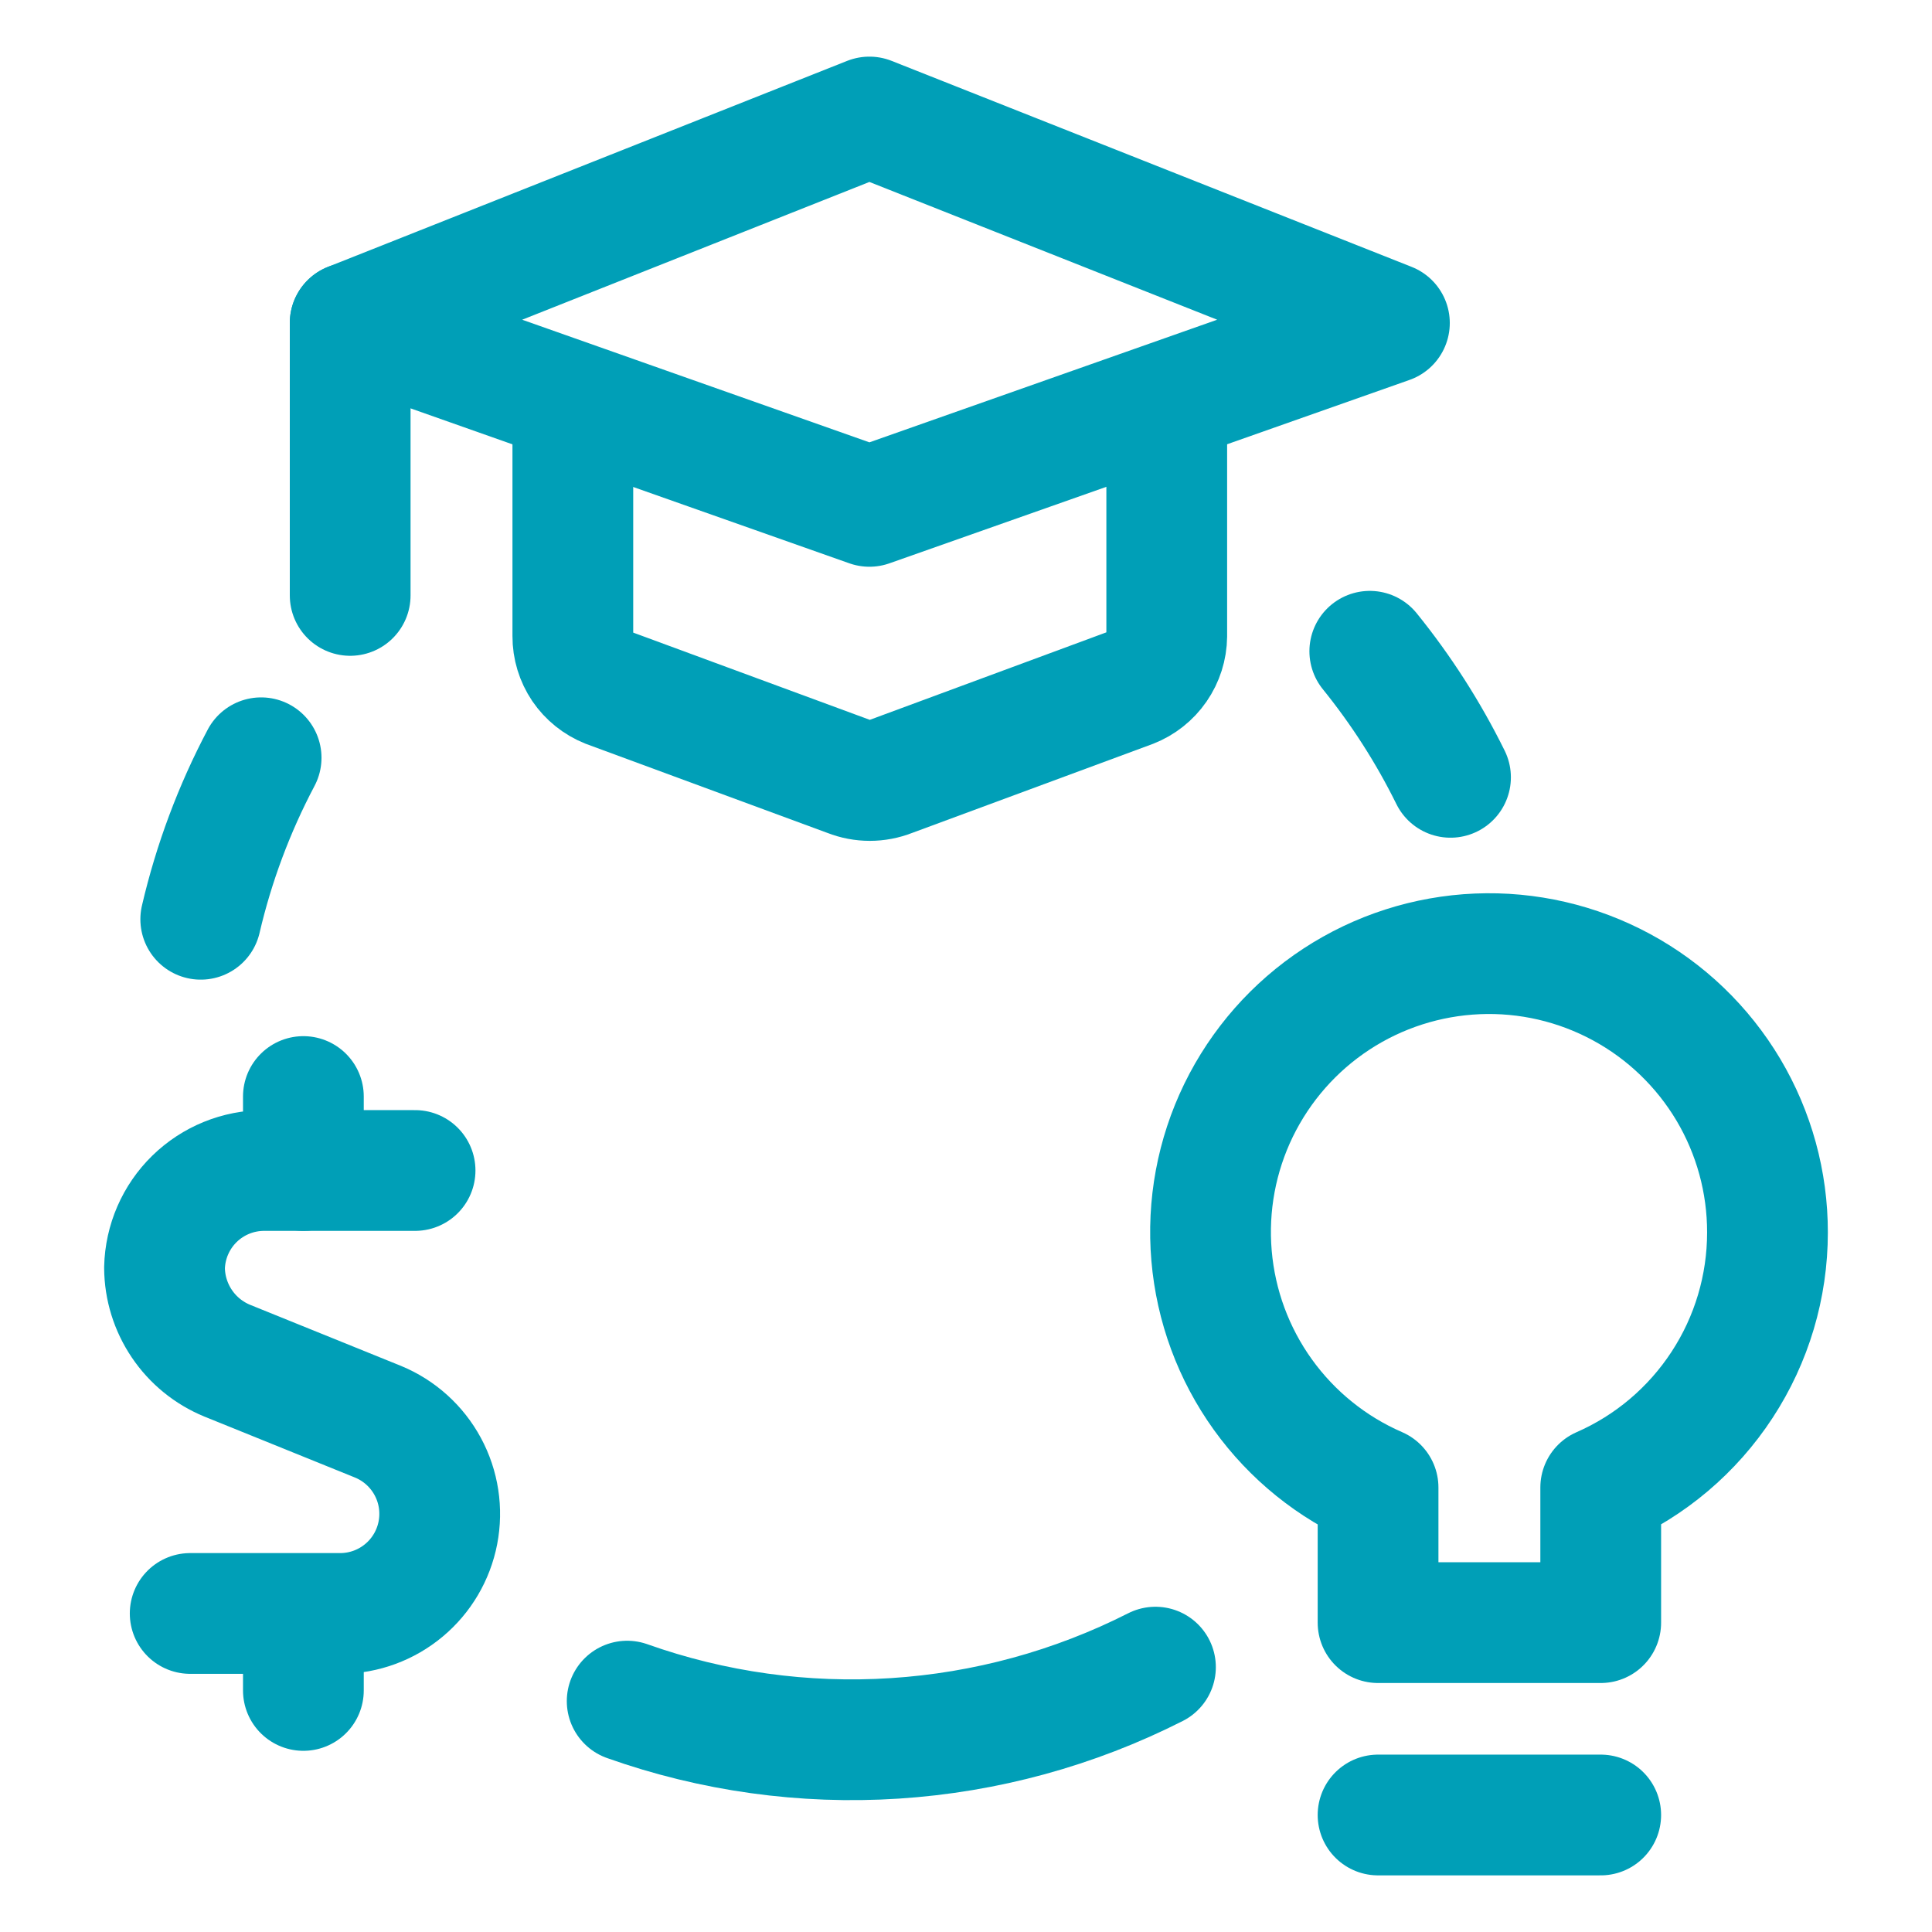
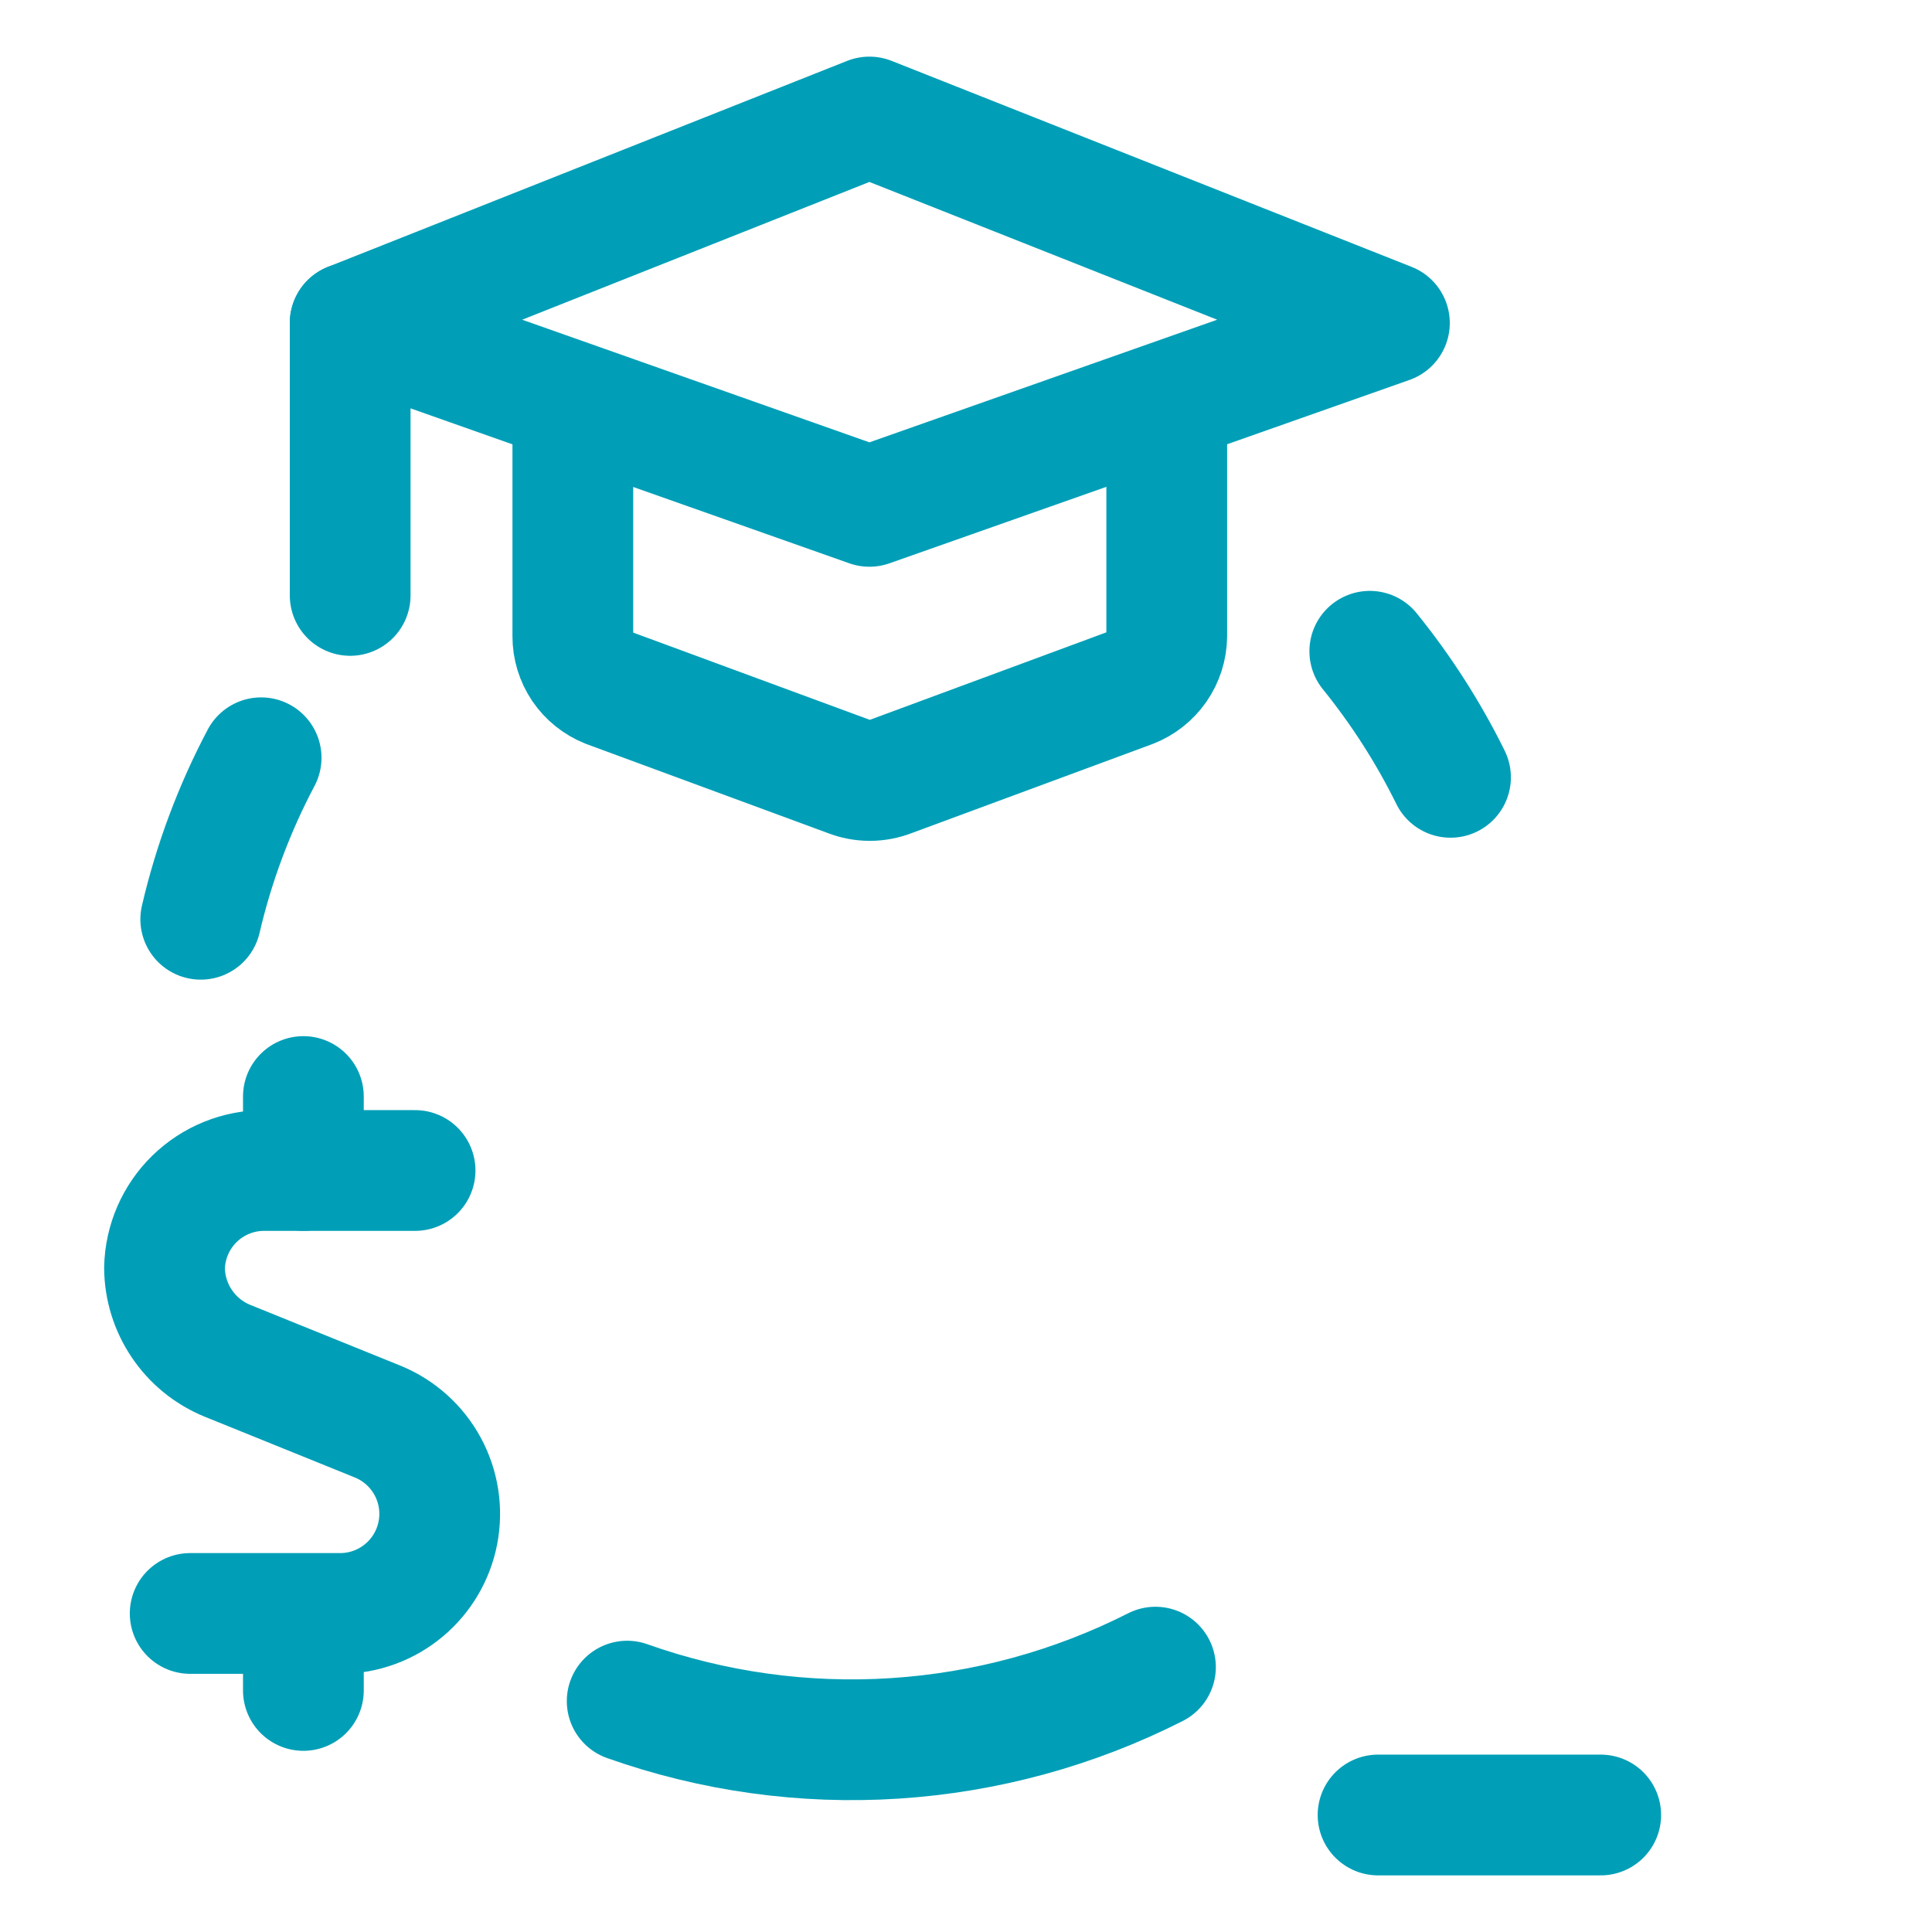
<svg xmlns="http://www.w3.org/2000/svg" width="32" height="32" viewBox="0 0 32 32" fill="none">
  <g id="Customer-Relationship-Management-Lead-Nuturing-Education-Ideas--Streamline-Ultimate">
    <g id="Group">
      <g id="Group_2">
        <path id="Vector" d="M6.875 19.387H4.375C3.944 19.387 3.53 19.555 3.221 19.857C2.913 20.158 2.735 20.568 2.725 20.999C2.727 21.329 2.827 21.651 3.012 21.925C3.196 22.198 3.457 22.411 3.763 22.537L6.263 23.549C6.614 23.694 6.905 23.957 7.085 24.291C7.266 24.626 7.325 25.013 7.253 25.387C7.181 25.76 6.982 26.098 6.69 26.341C6.398 26.585 6.03 26.72 5.65 26.724H3.15" stroke="#009FB7" stroke-width="2" stroke-linecap="round" stroke-linejoin="round" />
        <path id="Vector_2" d="M5.025 27.999V26.762" stroke="#009FB7" stroke-width="2" stroke-linecap="round" stroke-linejoin="round" />
        <path id="Vector_3" d="M5.025 19.387V18.162" stroke="#009FB7" stroke-width="2" stroke-linecap="round" stroke-linejoin="round" />
      </g>
      <g id="Group_3">
        <path id="Vector_4" d="M14.4 1.938L5.8 5.35L14.4 8.387L23.013 5.35L14.4 1.938Z" stroke="#009FB7" stroke-width="2" stroke-linecap="round" stroke-linejoin="round" />
        <path id="Vector_5" d="M5.8 5.35V9.862" stroke="#009FB7" stroke-width="2" stroke-linecap="round" stroke-linejoin="round" />
        <path id="Vector_6" d="M9.488 6.662V10.537C9.487 10.72 9.542 10.899 9.644 11.051C9.747 11.202 9.893 11.319 10.063 11.387L14.063 12.862C14.284 12.949 14.529 12.949 14.75 12.862L18.738 11.387C18.909 11.32 19.057 11.203 19.161 11.052C19.266 10.9 19.323 10.721 19.325 10.537V6.662" stroke="#009FB7" stroke-width="2" stroke-linecap="round" stroke-linejoin="round" />
      </g>
      <g id="Group_4">
-         <path id="Vector_7" d="M29.275 20.413C29.276 19.581 29.052 18.764 28.627 18.049C28.201 17.334 27.59 16.747 26.858 16.351C26.126 15.955 25.301 15.764 24.47 15.799C23.638 15.834 22.831 16.093 22.135 16.549C21.439 17.005 20.88 17.641 20.515 18.389C20.151 19.137 19.996 19.97 20.067 20.799C20.138 21.629 20.431 22.423 20.917 23.099C21.403 23.775 22.062 24.307 22.825 24.638V26.876H26.513V24.638C27.334 24.279 28.033 23.687 28.523 22.937C29.014 22.187 29.275 21.31 29.275 20.413Z" stroke="#009FB7" stroke-width="2" stroke-linecap="round" stroke-linejoin="round" />
        <path id="Vector_8" d="M22.825 30.062H26.513" stroke="#009FB7" stroke-width="2" stroke-linecap="round" stroke-linejoin="round" />
      </g>
      <path id="Vector_9" d="M19.138 27.613C17.793 28.295 16.325 28.696 14.82 28.793C13.316 28.89 11.808 28.68 10.388 28.176" stroke="#009FB7" stroke-width="2" stroke-miterlimit="10" stroke-linecap="round" />
      <path id="Vector_10" d="M22.688 10.787C23.209 11.431 23.658 12.131 24.025 12.875" stroke="#009FB7" stroke-width="2" stroke-miterlimit="10" stroke-linecap="round" />
      <path id="Vector_11" d="M3.325 15.226C3.542 14.295 3.878 13.396 4.325 12.551" stroke="#009FB7" stroke-width="2" stroke-miterlimit="10" stroke-linecap="round" />
    </g>
  </g>
</svg>